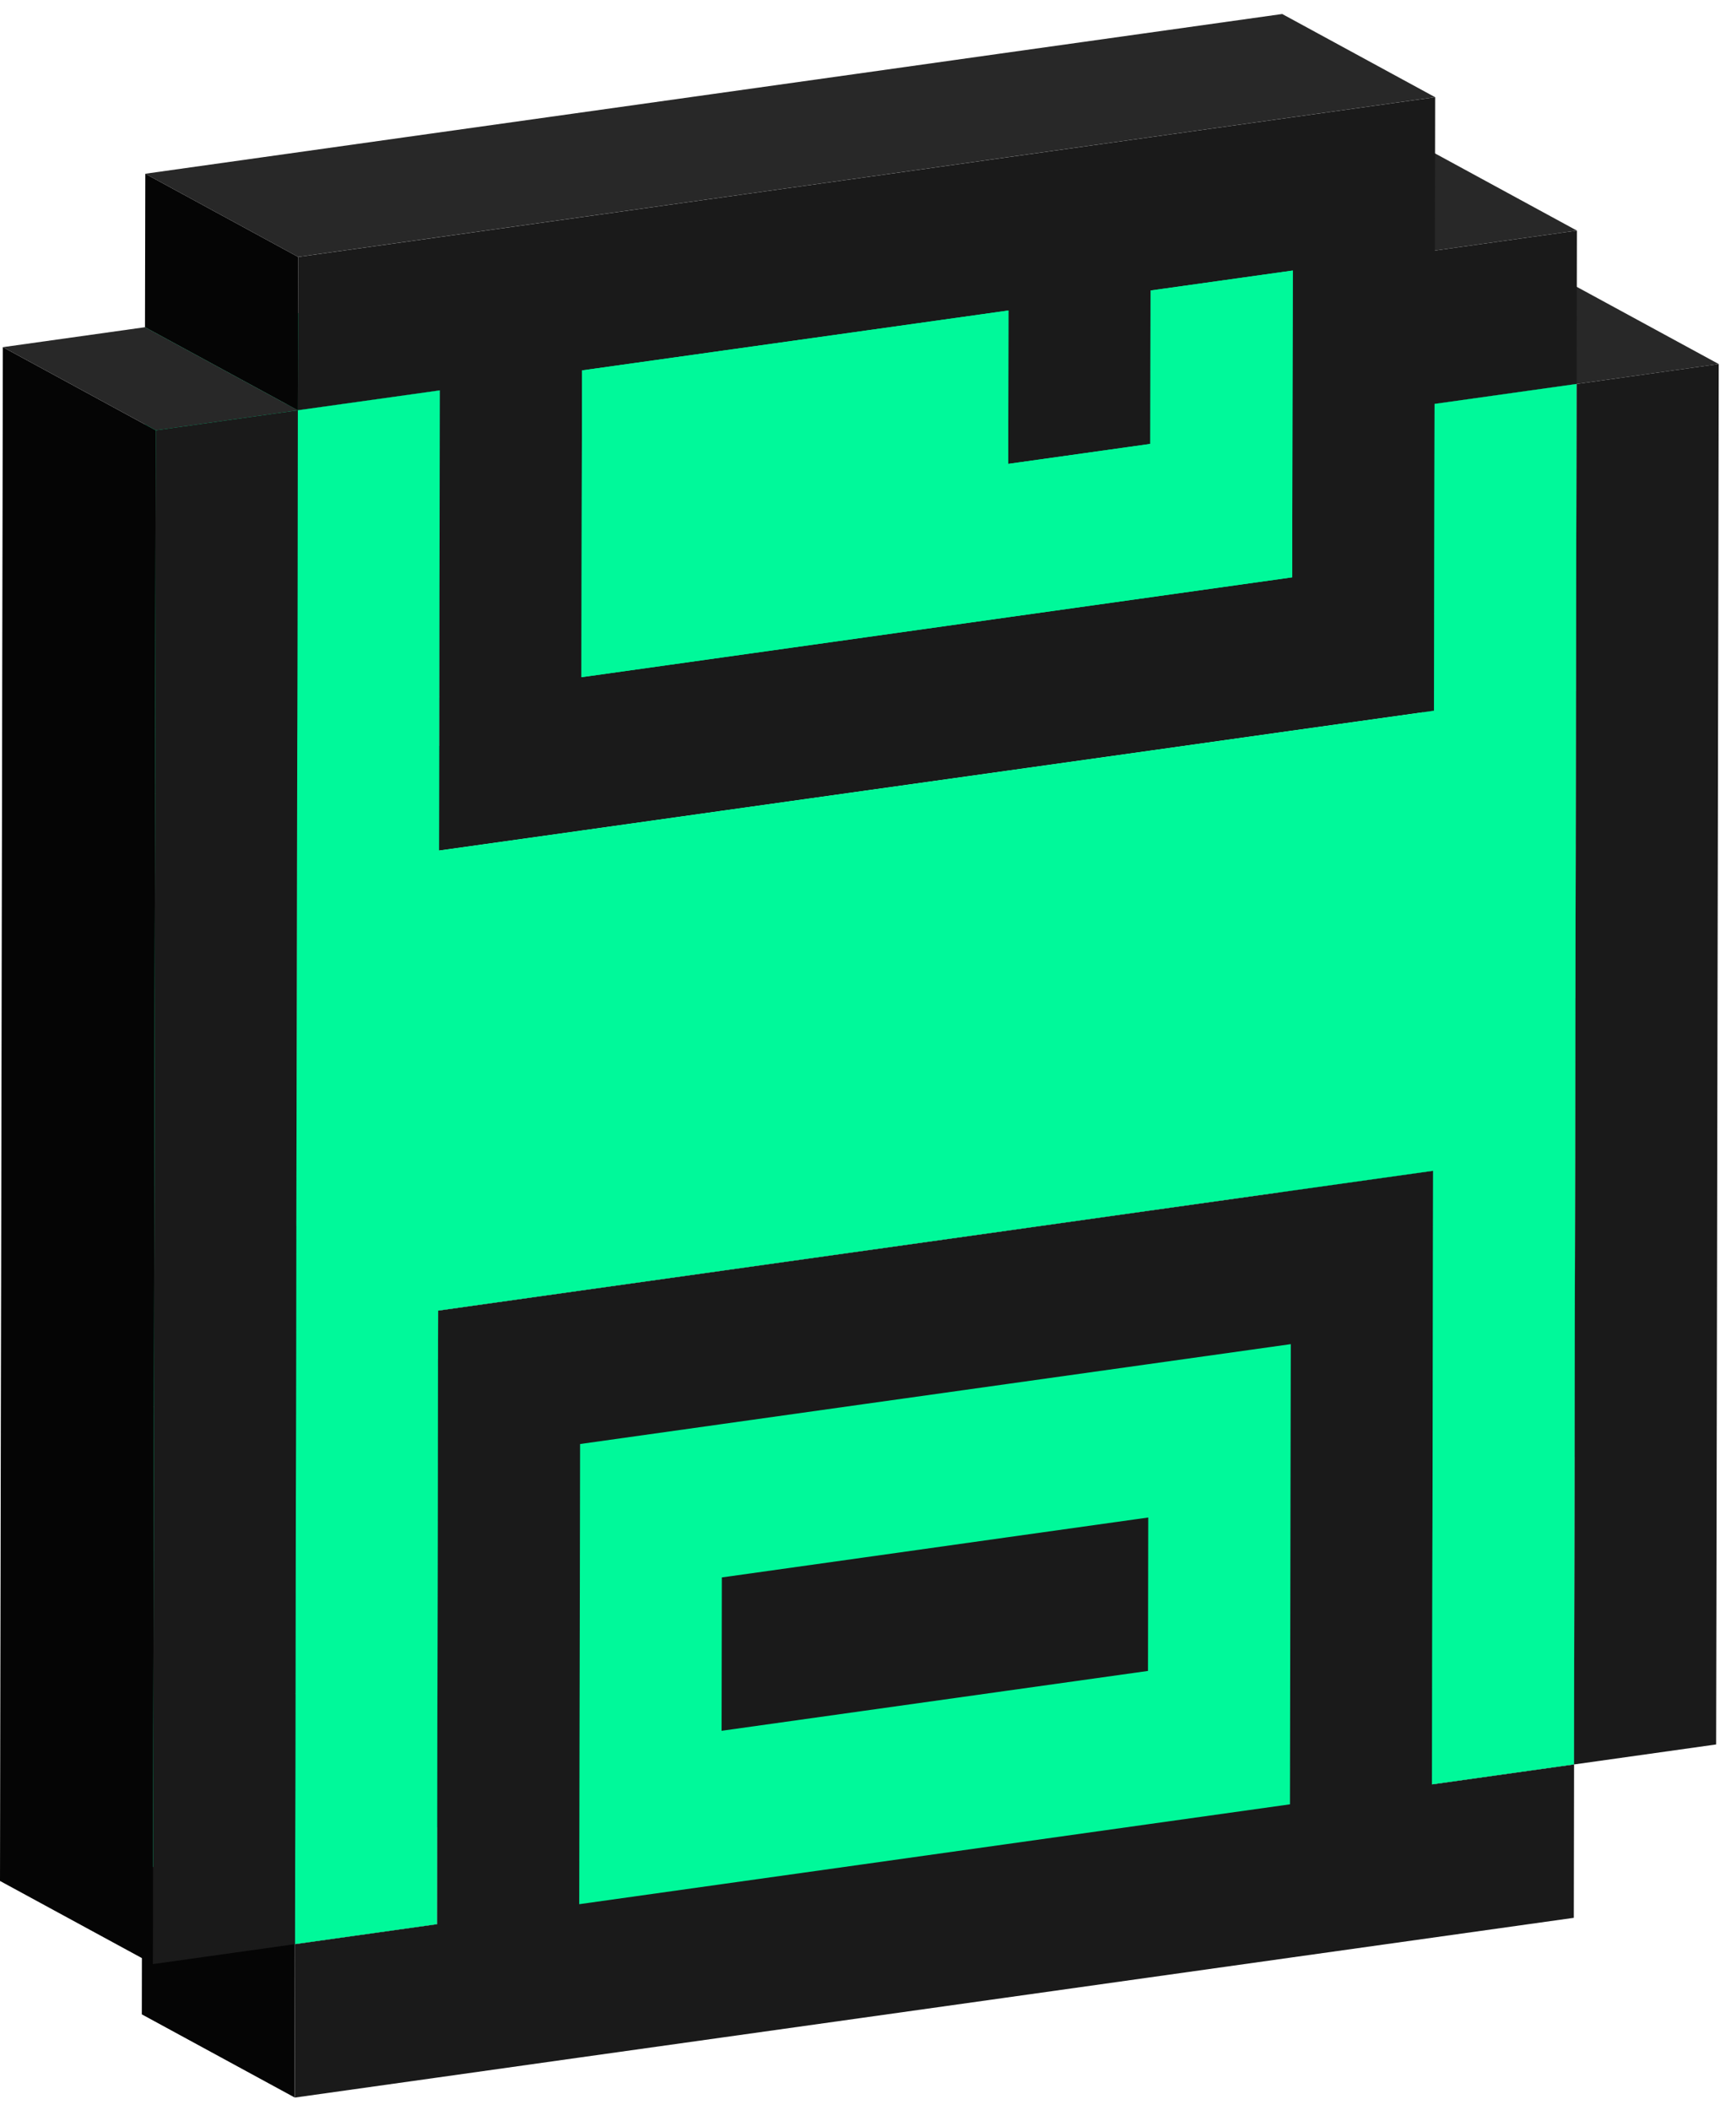
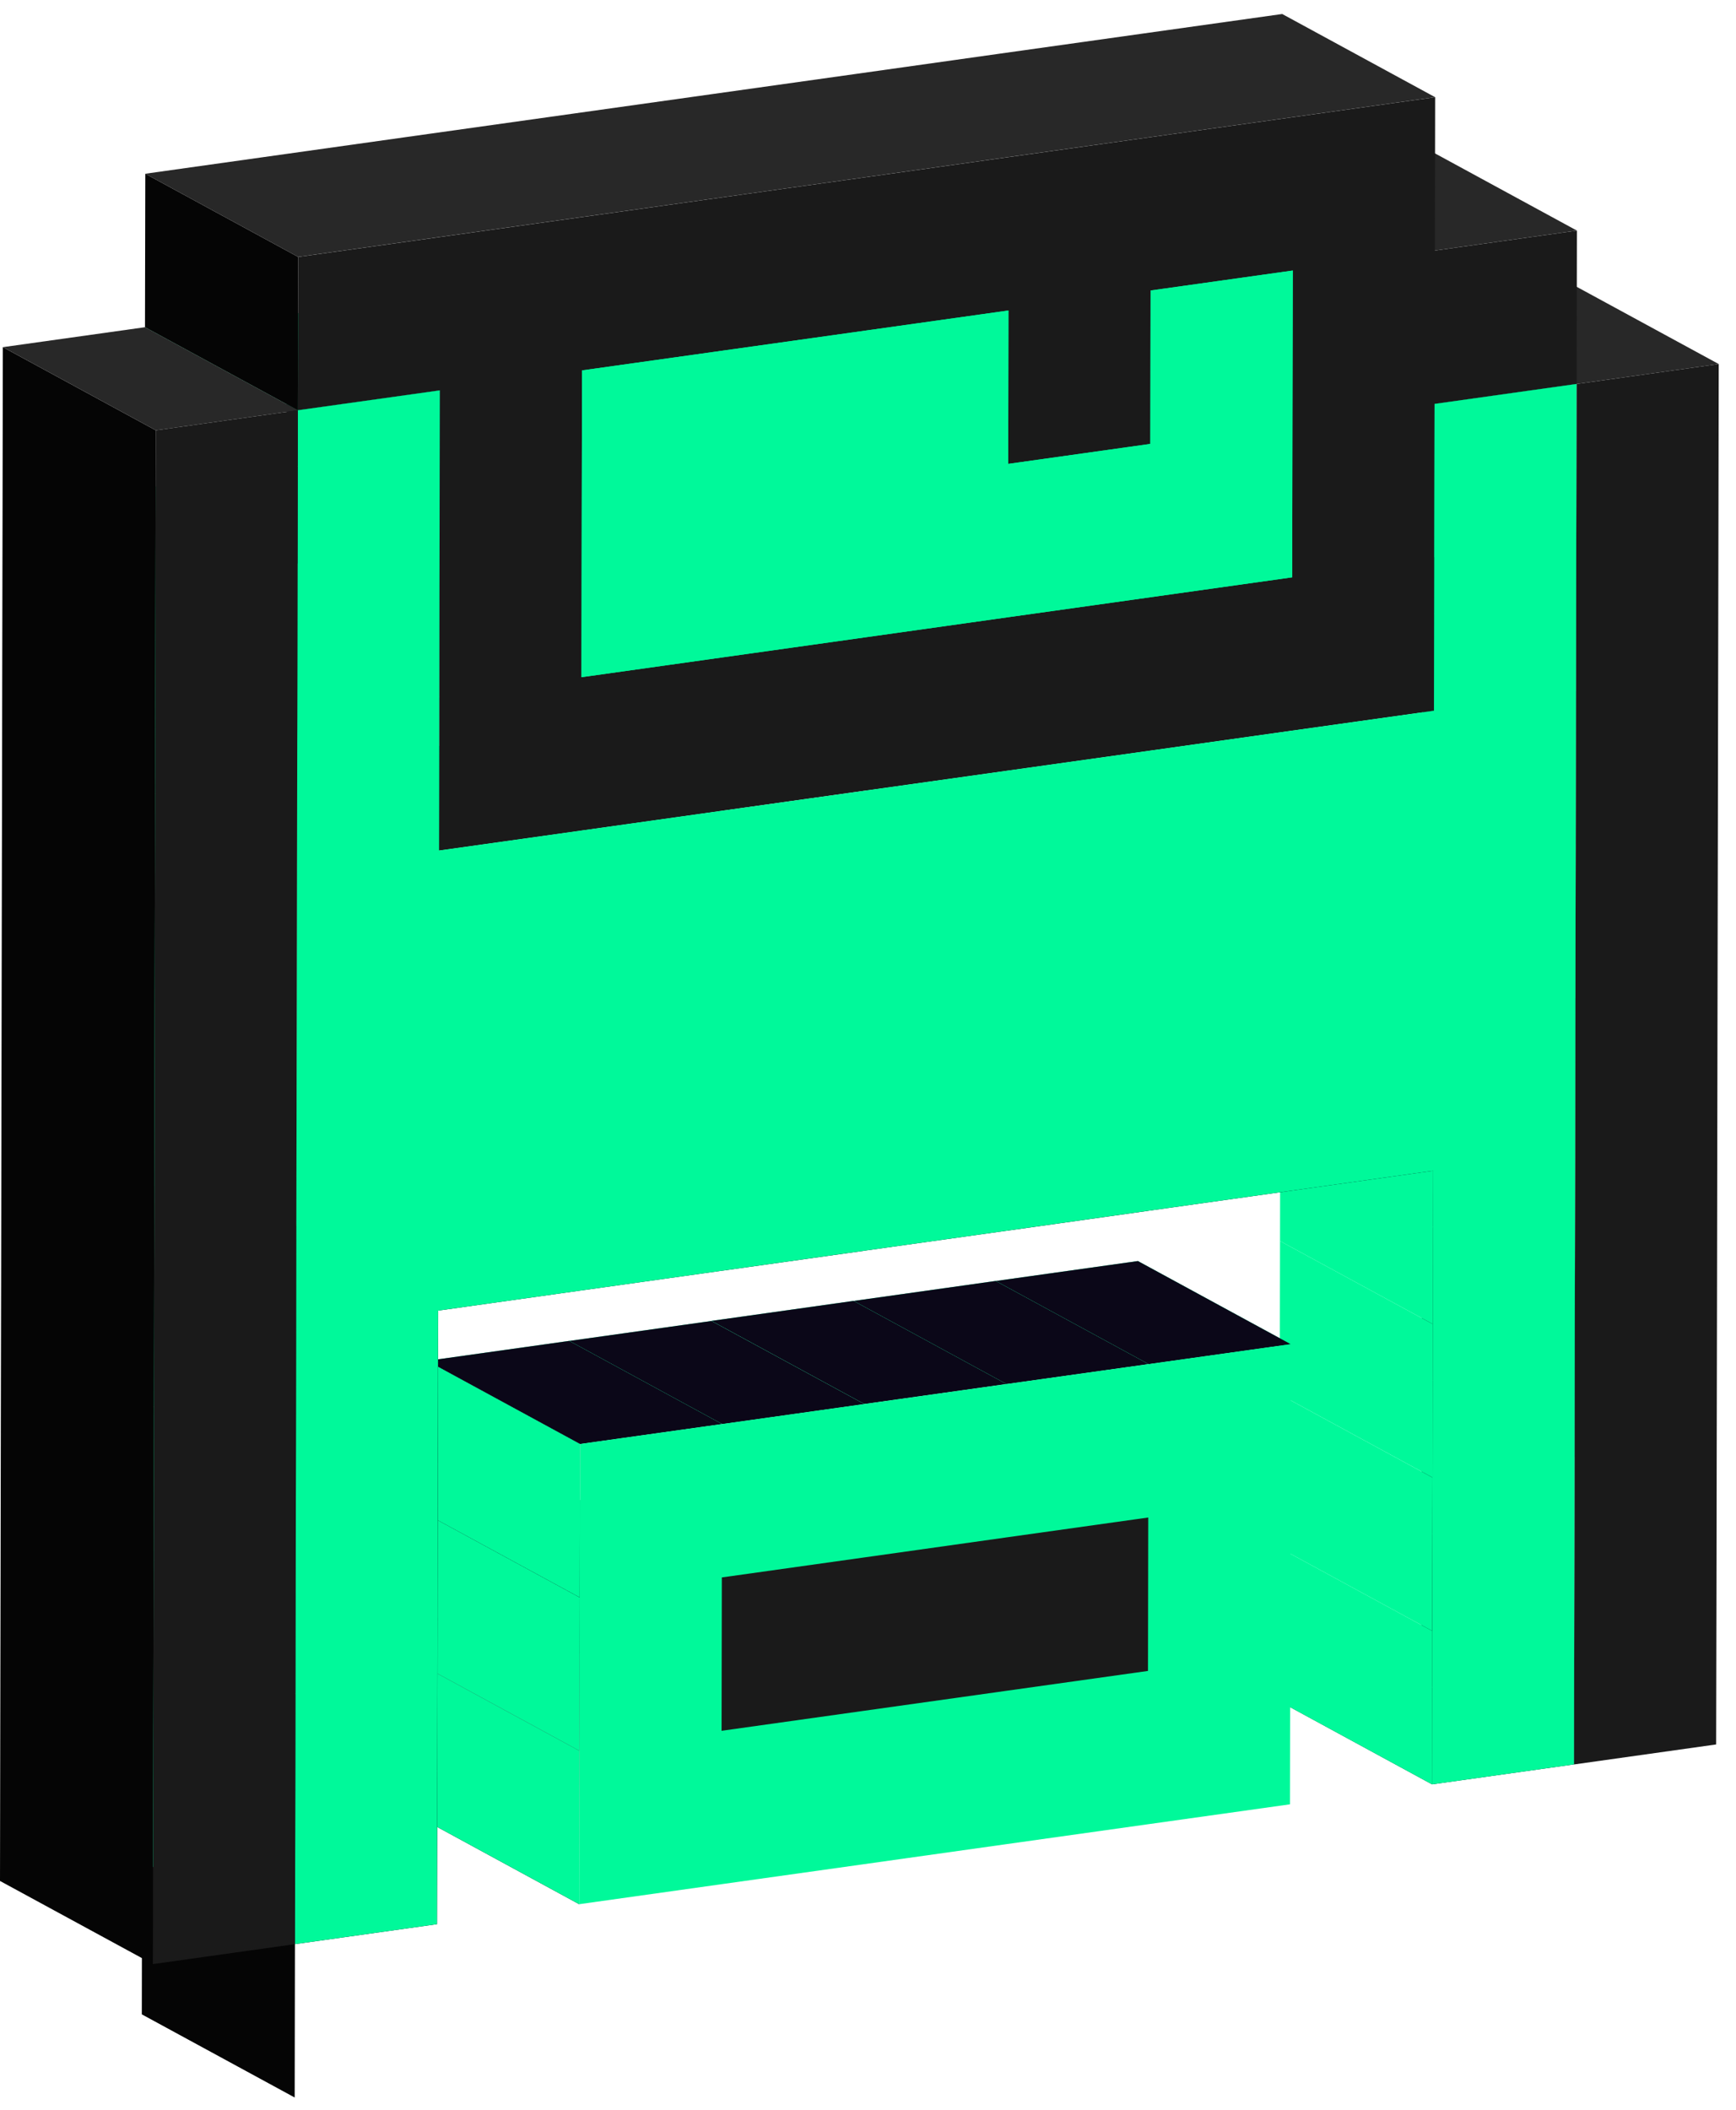
<svg xmlns="http://www.w3.org/2000/svg" width="79" height="96" viewBox="0 0 79 96" fill="none">
  <path d="M71.628 80.278L64.672 76.494L64.684 69.516L71.64 73.297L71.628 80.278Z" fill="#0B0718" />
  <path d="M71.64 73.297L64.684 69.516L64.698 62.535L71.654 66.319L71.64 73.297Z" fill="#0B0718" />
  <path d="M71.656 66.321L64.699 62.537L64.711 55.559L71.668 59.34L71.656 66.321Z" fill="#0B0718" />
  <path d="M71.668 59.34L64.711 55.559L64.725 48.578L71.682 52.362L71.668 59.34Z" fill="#0B0718" />
  <path d="M71.683 52.363L64.727 48.579L64.739 41.605L71.695 45.389L71.683 52.363Z" fill="#0B0718" />
  <path d="M71.691 45.387L64.734 41.603L64.746 34.625L71.703 38.409L71.691 45.387Z" fill="#0B0718" />
  <path d="M71.707 38.41L64.75 34.627L64.764 27.648L71.721 31.43L71.707 38.41Z" fill="#0B0718" />
  <path d="M71.718 31.43L64.762 27.649L64.774 20.668L71.73 24.452L71.718 31.43Z" fill="#0B0718" />
  <path d="M78.214 16.562L78.202 23.543L78.188 30.521L78.175 37.499L78.161 44.48L78.149 51.453L78.137 58.432L78.123 65.412L78.111 72.391L78.096 79.369L71.629 80.279L71.641 73.299L71.655 66.32L71.667 59.34L71.682 52.362L71.694 45.388L71.706 38.41L71.72 31.43L71.732 24.451L71.746 17.471L78.214 16.562Z" fill="#1A1A1A" />
  <path d="M71.73 24.45L64.773 20.666L64.788 13.688L71.744 17.469L71.73 24.45Z" fill="#0B0718" />
  <path d="M71.746 17.471L64.789 13.69L71.257 12.781L78.213 16.563L71.746 17.471Z" fill="#282828" />
  <path d="M65.167 81.184L58.211 77.4L64.674 76.492L71.63 80.276L65.167 81.184Z" fill="#0B0718" />
  <path d="M65.167 81.186L58.211 77.403L58.223 70.422L65.179 74.206L65.167 81.186Z" fill="#00F99A" />
  <path d="M65.175 74.204L58.219 70.42L58.233 63.441L65.19 67.225L65.175 74.204Z" fill="#00F99A" />
  <path d="M65.195 67.227L58.238 63.443L58.25 56.465L65.207 60.246L65.195 67.227Z" fill="#00F99A" />
  <path d="M65.207 60.246L58.25 56.465L58.262 49.484L65.219 53.268L65.207 60.246Z" fill="#00F99A" />
  <path d="M58.749 54.176L51.793 50.395L58.261 49.484L65.217 53.268L58.749 54.176Z" fill="#0B0718" />
  <path d="M52.269 62.067L45.312 58.283L51.782 57.375L58.739 61.159L52.269 62.067Z" fill="#00F99A" />
  <path d="M52.269 62.067L45.312 58.283L51.782 57.375L58.739 61.159L52.269 62.067Z" fill="#0B0718" />
  <path d="M52.285 55.084L45.328 51.303L51.796 50.395L58.752 54.176L52.285 55.084Z" fill="#0B0718" />
  <path d="M45.8 62.973L38.844 59.19L45.311 58.281L52.268 62.065L45.8 62.973Z" fill="#00F99A" />
  <path d="M45.8 62.973L38.844 59.19L45.311 58.281L52.268 62.065L45.8 62.973Z" fill="#0B0718" />
-   <path d="M65.257 32.336L58.301 28.552L58.313 21.574L65.269 25.358L65.257 32.336Z" fill="#00F99A" />
  <path d="M58.785 33.243L51.828 29.461L58.298 28.551L65.254 32.335L58.785 33.243Z" fill="#00F99A" />
  <path d="M45.812 55.997L38.855 52.213L45.325 51.305L52.282 55.086L45.812 55.997Z" fill="#0B0718" />
  <path d="M65.283 18.377L58.324 14.596L64.789 13.688L71.746 17.469L65.283 18.377Z" fill="#00F99A" />
  <path d="M65.269 25.356L58.312 21.572L58.325 14.594L65.283 18.375L65.269 25.356Z" fill="#00F99A" />
  <path d="M39.331 63.88L32.375 60.098L38.843 59.188L45.799 62.971L39.331 63.88Z" fill="#00F99A" />
  <path d="M39.331 63.88L32.375 60.098L38.843 59.188L45.799 62.971L39.331 63.88Z" fill="#0B0718" />
  <path d="M32.842 78.746L25.883 74.965L25.897 67.984L32.854 71.768L32.842 78.746Z" fill="#0B0718" />
  <path d="M32.842 78.746L25.883 74.965L25.897 67.984L32.854 71.768L32.842 78.746Z" fill="#00F99A" />
  <path d="M65.296 11.399L58.34 7.615L64.802 6.707L71.759 10.491L65.296 11.399Z" fill="#282828" />
  <path d="M52.32 34.153L45.363 30.369L51.831 29.461L58.787 33.242L52.32 34.153Z" fill="#00F99A" />
  <path d="M39.347 56.903L32.391 53.119L38.858 52.211L45.815 55.995L39.347 56.903Z" fill="#0B0718" />
  <path d="M26.371 79.659L19.414 75.875L19.428 68.894L26.385 72.678L26.371 79.659Z" fill="#0B0718" />
  <path d="M26.355 86.637L19.398 82.853L19.41 75.875L26.367 79.659L26.355 86.637Z" fill="#0B0718" />
  <path d="M26.355 86.637L19.398 82.853L19.41 75.875L26.367 79.659L26.355 86.637Z" fill="#00F99A" />
  <path d="M32.863 64.794L25.906 61.01L32.376 60.102L39.333 63.883L32.863 64.794Z" fill="#00F99A" />
  <path d="M32.863 64.794L25.906 61.01L32.376 60.102L39.333 63.883L32.863 64.794Z" fill="#0B0718" />
  <path d="M26.371 79.659L19.414 75.875L19.426 68.894L26.385 72.678L26.371 79.659Z" fill="#00F99A" />
  <path d="M45.855 35.063L38.898 31.279L45.366 30.371L52.322 34.155L45.855 35.063Z" fill="#00F99A" />
  <path d="M32.878 57.813L25.922 54.029L32.389 53.121L39.346 56.905L32.878 57.813Z" fill="#0B0718" />
  <path d="M19.886 87.547L12.93 83.763L12.944 76.785L19.901 80.569L19.886 87.547Z" fill="#0B0718" />
  <path d="M26.382 72.68L19.426 68.896L19.438 61.918L26.394 65.702L26.382 72.68Z" fill="#0B0718" />
  <path d="M26.394 65.7L19.438 61.916L25.905 61.008L32.861 64.792L26.394 65.7Z" fill="#00F99A" />
  <path d="M26.394 65.7L19.438 61.916L25.905 61.008L32.861 64.792L26.394 65.7Z" fill="#0B0718" />
  <path d="M26.381 72.68L19.422 68.896L19.436 61.918L26.393 65.702L26.381 72.68Z" fill="#00F99A" />
  <path d="M13.41 95.432L6.453 91.649L6.465 84.668L13.422 88.452L13.41 95.432Z" fill="#050505" />
  <path d="M13.425 88.454L6.469 84.67L12.931 83.762L19.888 87.546L13.425 88.454Z" fill="#0B0718" />
  <path d="M19.902 80.567L12.945 76.783L12.957 69.805L19.914 73.586L19.902 80.567Z" fill="#0B0718" />
  <path d="M52.347 20.196L45.391 16.412L45.403 9.434L52.359 13.215L52.347 20.196Z" fill="#00F99A" />
  <path d="M52.359 13.216L45.402 9.434L51.87 8.523L58.829 12.307L52.359 13.216Z" fill="#0B0718" />
  <path d="M52.359 13.216L45.402 9.434L51.87 8.523L58.829 12.307L52.359 13.216Z" fill="#00F99A" />
  <path d="M52.347 20.196L45.391 16.412L45.403 9.434L52.359 13.215L52.347 20.196Z" fill="#0B0718" />
  <path d="M39.382 35.969L32.426 32.186L38.896 31.277L45.852 35.061L39.382 35.969Z" fill="#00F99A" />
  <path d="M26.41 58.719L19.453 54.938L25.923 54.027L32.88 57.811L26.41 58.719Z" fill="#0B0718" />
  <path d="M13.425 88.454L6.469 84.67L6.483 77.691L13.44 81.475L13.425 88.454Z" fill="#00F99A" />
  <path d="M45.881 21.102L38.922 17.318L45.392 16.41L52.348 20.194L45.881 21.102Z" fill="#0B0718" />
  <path d="M45.881 21.102L38.922 17.318L45.392 16.41L52.348 20.194L45.881 21.102Z" fill="#00F99A" />
  <path d="M19.913 73.586L12.957 69.805L12.971 62.824L19.928 66.608L19.913 73.586Z" fill="#0B0718" />
  <path d="M13.437 81.477L6.48 77.693L6.492 70.715L13.449 74.496L13.437 81.477Z" fill="#00F99A" />
-   <path d="M32.913 36.88L25.957 33.098L32.425 32.188L39.381 35.971L32.913 36.88Z" fill="#00F99A" />
  <path d="M19.941 59.63L12.984 55.846L19.452 54.938L26.408 58.719L19.941 59.63Z" fill="#0B0718" />
-   <path d="M19.929 66.61L12.973 62.826L12.985 55.848L19.941 59.632L19.929 66.61Z" fill="#0B0718" />
-   <path d="M65.168 81.187L71.631 80.279L71.619 87.257L65.154 88.165L58.687 89.073L52.219 89.982L45.749 90.892L39.282 91.801L32.814 92.709L26.344 93.617L19.877 94.528L13.414 95.436L13.426 88.455L19.889 87.547L19.903 80.569L19.915 73.588L19.93 66.61L19.942 59.632L26.409 58.721L32.879 57.813L39.346 56.905L45.814 55.997L52.284 55.086L58.751 54.178L65.219 53.27L65.207 60.248L65.195 67.228L65.18 74.207L65.168 81.187Z" fill="#1A1A1A" />
+   <path d="M19.929 66.61L12.973 62.826L12.985 55.848L19.941 59.632Z" fill="#0B0718" />
  <path d="M13.449 74.496L6.492 70.715L6.504 63.734L13.463 67.518L13.449 74.496Z" fill="#00F99A" />
-   <path d="M39.424 15.036L32.465 11.252L38.935 10.344L45.891 14.128L39.424 15.036Z" fill="#0B0718" />
  <path d="M39.424 15.036L32.465 11.252L38.935 10.344L45.891 14.128L39.424 15.036Z" fill="#00F99A" />
  <path d="M26.449 37.79L19.492 34.006L25.96 33.098L32.916 36.879L26.449 37.79Z" fill="#00F99A" />
  <path d="M13.467 67.516L6.508 63.732L6.522 56.754L13.479 60.538L13.467 67.516Z" fill="#00F99A" />
  <path d="M13.48 60.538L6.523 56.755L6.535 49.781L13.492 53.565L13.48 60.538Z" fill="#00F99A" />
  <path d="M32.956 15.942L26 12.158L32.468 11.25L39.426 15.034L32.956 15.942Z" fill="#0B0718" />
  <path d="M32.956 15.942L26 12.158L32.468 11.25L39.426 15.034L32.956 15.942Z" fill="#00F99A" />
  <path d="M19.98 38.7L13.023 34.916L19.493 34.008L26.45 37.792L19.98 38.7Z" fill="#00F99A" />
  <path d="M26.46 30.809L19.504 27.025L19.516 20.047L26.472 23.831L26.46 30.809Z" fill="#00F99A" />
  <path d="M26.46 30.809L19.504 27.025L19.516 20.047L26.472 23.831L26.46 30.809Z" fill="#0B0718" />
  <path d="M13.488 53.565L6.531 49.781L6.546 42.801L13.502 46.585L13.488 53.565Z" fill="#00F99A" />
  <path d="M19.98 38.7L13.023 34.916L13.038 27.938L19.994 31.719L19.98 38.7Z" fill="#0B0718" />
  <path d="M26.488 16.852L19.531 13.071L25.999 12.16L32.955 15.944L26.488 16.852Z" fill="#0B0718" />
  <path d="M26.488 16.852L19.531 13.071L25.999 12.16L32.955 15.944L26.488 16.852Z" fill="#00F99A" />
  <path d="M26.472 23.832L19.516 20.049L19.53 13.07L26.486 16.852L26.472 23.832Z" fill="#00F99A" />
  <path d="M26.472 23.832L19.516 20.049L19.53 13.07L26.486 16.852L26.472 23.832Z" fill="#0B0718" />
  <path d="M20.003 24.739L13.047 20.955L13.059 13.977L20.018 17.76L20.003 24.739Z" fill="#0B0718" />
  <path d="M13.554 18.666L6.598 14.885L13.06 13.977L20.019 17.76L13.554 18.666Z" fill="#00F99A" />
  <path d="M65.297 11.4L71.76 10.492L71.748 17.47L65.285 18.378L65.271 25.359L65.259 32.337L58.789 33.245L52.321 34.156L45.854 35.064L39.384 35.972L32.916 36.881L26.449 37.791L19.979 38.699L19.993 31.719L20.005 24.741L20.02 17.762L13.555 18.668L13.569 11.69L20.032 10.782L26.499 9.874L32.969 8.965L39.437 8.057L45.904 7.147L52.374 6.238L58.842 5.33L65.309 4.422L65.297 11.4Z" fill="#1A1A1A" />
  <path d="M58.83 12.309L58.815 19.289L58.803 26.267L52.333 27.176L45.866 28.084L39.398 28.994L32.928 29.903L26.461 30.811L26.473 23.833L26.487 16.852L32.955 15.944L39.425 15.036L45.892 14.127L45.88 21.106L52.348 20.197L52.36 13.217L58.83 12.309Z" fill="#00F99A" />
  <path d="M58.815 19.289L58.803 26.267L52.333 27.176L45.866 28.084L39.398 28.994L32.928 29.903L26.461 30.811L26.473 23.833L26.487 16.852L32.955 15.944L39.425 15.036L45.892 14.127L45.88 21.106L52.348 20.197L52.36 13.217L58.83 12.309L58.815 19.289Z" fill="#00F99A" />
  <path d="M13.503 46.586L6.547 42.802L6.559 35.824L13.515 39.608L13.503 46.586Z" fill="#00F99A" />
  <path d="M19.992 31.719L13.035 27.938L13.047 20.957L20.004 24.741L19.992 31.719Z" fill="#0B0718" />
  <path d="M13.511 39.606L6.555 35.822L6.567 28.844L13.526 32.625L13.511 39.606Z" fill="#00F99A" />
  <path d="M13.529 32.625L6.57 28.844L6.585 21.863L13.541 25.647L13.529 32.625Z" fill="#00F99A" />
  <path d="M20.016 17.761L20.002 24.739L19.99 31.718L19.976 38.698L26.446 37.79L32.913 36.879L39.38 35.971L45.85 35.063L52.318 34.155L58.785 33.244L65.255 32.336L65.267 25.358L65.282 18.377L71.744 17.469L71.73 24.449L71.718 31.427L71.704 38.408L71.692 45.386L71.68 52.36L71.665 59.338L71.653 66.319L71.639 73.297L71.627 80.277L65.164 81.186L65.176 74.205L65.191 67.227L65.203 60.246L65.215 53.268L58.747 54.176L52.28 55.084L45.81 55.995L39.342 56.903L32.875 57.812L26.405 58.72L19.937 59.63L19.925 66.609L19.911 73.587L19.899 80.567L19.885 87.546L13.422 88.454L13.436 81.475L13.448 74.495L13.463 67.517L13.475 60.538L13.487 53.565L13.501 46.584L13.513 39.606L13.527 32.626L13.539 25.648L13.551 18.667L20.016 17.761Z" fill="#00F99A" />
-   <path d="M13.542 25.649L6.586 21.865L6.598 14.887L13.554 18.668L13.542 25.649Z" fill="#00F99A" />
  <path d="M13.554 18.668L6.598 14.887L6.612 7.906L13.569 11.69L13.554 18.668Z" fill="#050505" />
  <path d="M58.349 0.637L51.882 1.545L45.414 2.453L38.944 3.364L32.477 4.272L26.009 5.18L19.54 6.088L13.072 6.997L6.609 7.905L13.566 11.689L20.029 10.78L26.496 9.872L32.966 8.964L39.434 8.056L45.901 7.145L52.371 6.237L58.838 5.329L65.306 4.421L58.349 0.637Z" fill="#282828" />
  <path d="M0.129 15.793L0.117 22.771L0.103 29.752L0.091 36.73L0.077 43.711L0.065 50.689L0.053 57.662L0.038 64.64L0.026 71.621L0.012 78.599L0 85.58L6.957 89.361L6.968 82.383L6.983 75.405L6.995 68.424L7.009 61.446L7.021 54.473L7.033 47.492L7.048 40.514L7.06 33.536L7.074 26.555L7.086 19.577L0.129 15.793Z" fill="#050505" />
  <path d="M7.089 19.579L0.133 15.795L6.6 14.887L13.557 18.668L7.089 19.579Z" fill="#282828" />
  <path d="M13.554 18.668L13.542 25.649L13.53 32.627L13.516 39.607L13.504 46.586L13.489 53.566L13.477 60.54L13.465 67.518L13.451 74.496L13.439 81.477L13.425 88.455L6.957 89.363L6.969 82.385L6.983 75.407L6.995 68.426L7.01 61.448L7.022 54.474L7.034 47.494L7.048 40.516L7.06 33.537L7.074 26.557L7.086 19.579L13.554 18.668Z" fill="#1A1A1A" />
  <path d="M52.27 62.065L58.74 61.156L58.726 68.134L58.714 75.113L58.702 82.093L52.232 83.001L45.764 83.91L39.294 84.82L32.827 85.728L26.359 86.637L26.371 79.659L26.386 72.678L26.398 65.7L32.865 64.791L39.335 63.881L45.803 62.973L52.27 62.065Z" fill="#00F99A" />
  <path d="M52.241 76.024L45.771 76.932L39.303 77.84L32.836 78.748L32.848 71.77L39.315 70.862L45.785 69.951L52.253 69.043L52.241 76.024Z" fill="#00F99A" />
  <path d="M52.253 69.043L52.241 76.024L45.771 76.932L39.303 77.84L32.836 78.748L32.848 71.77L39.315 70.862L45.785 69.951L52.253 69.043Z" fill="#1A1A1A" />
</svg>